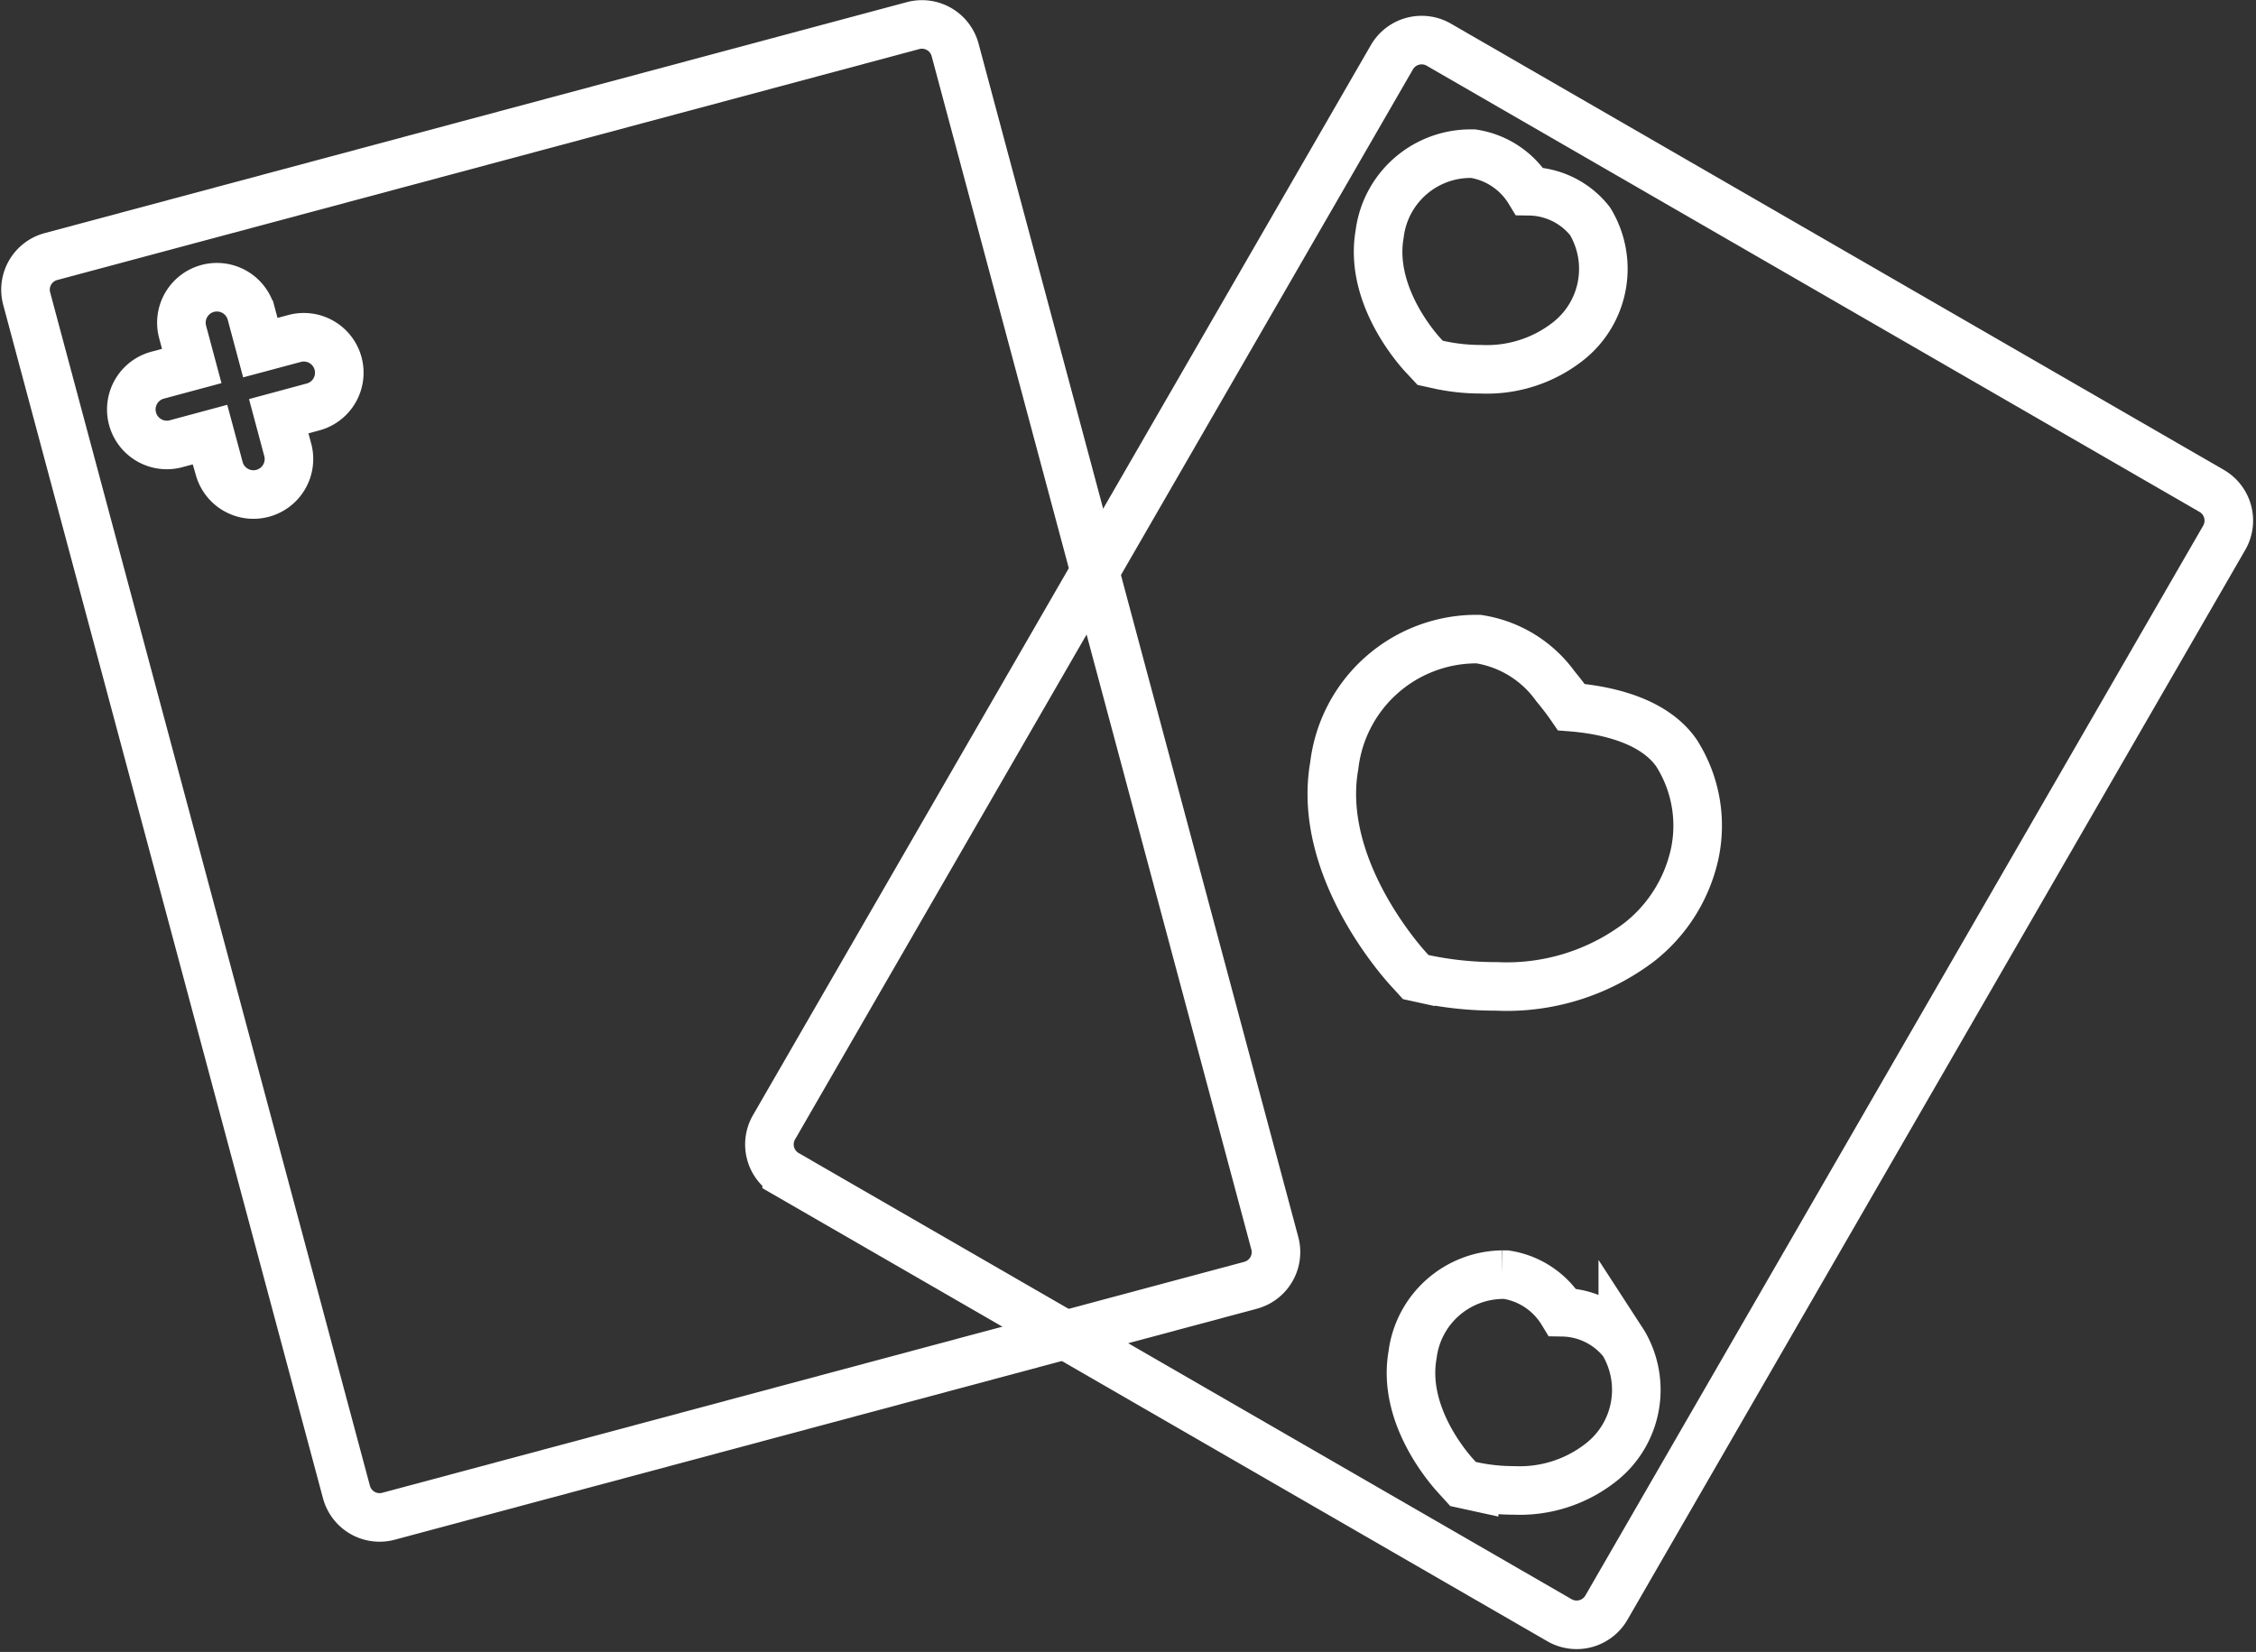
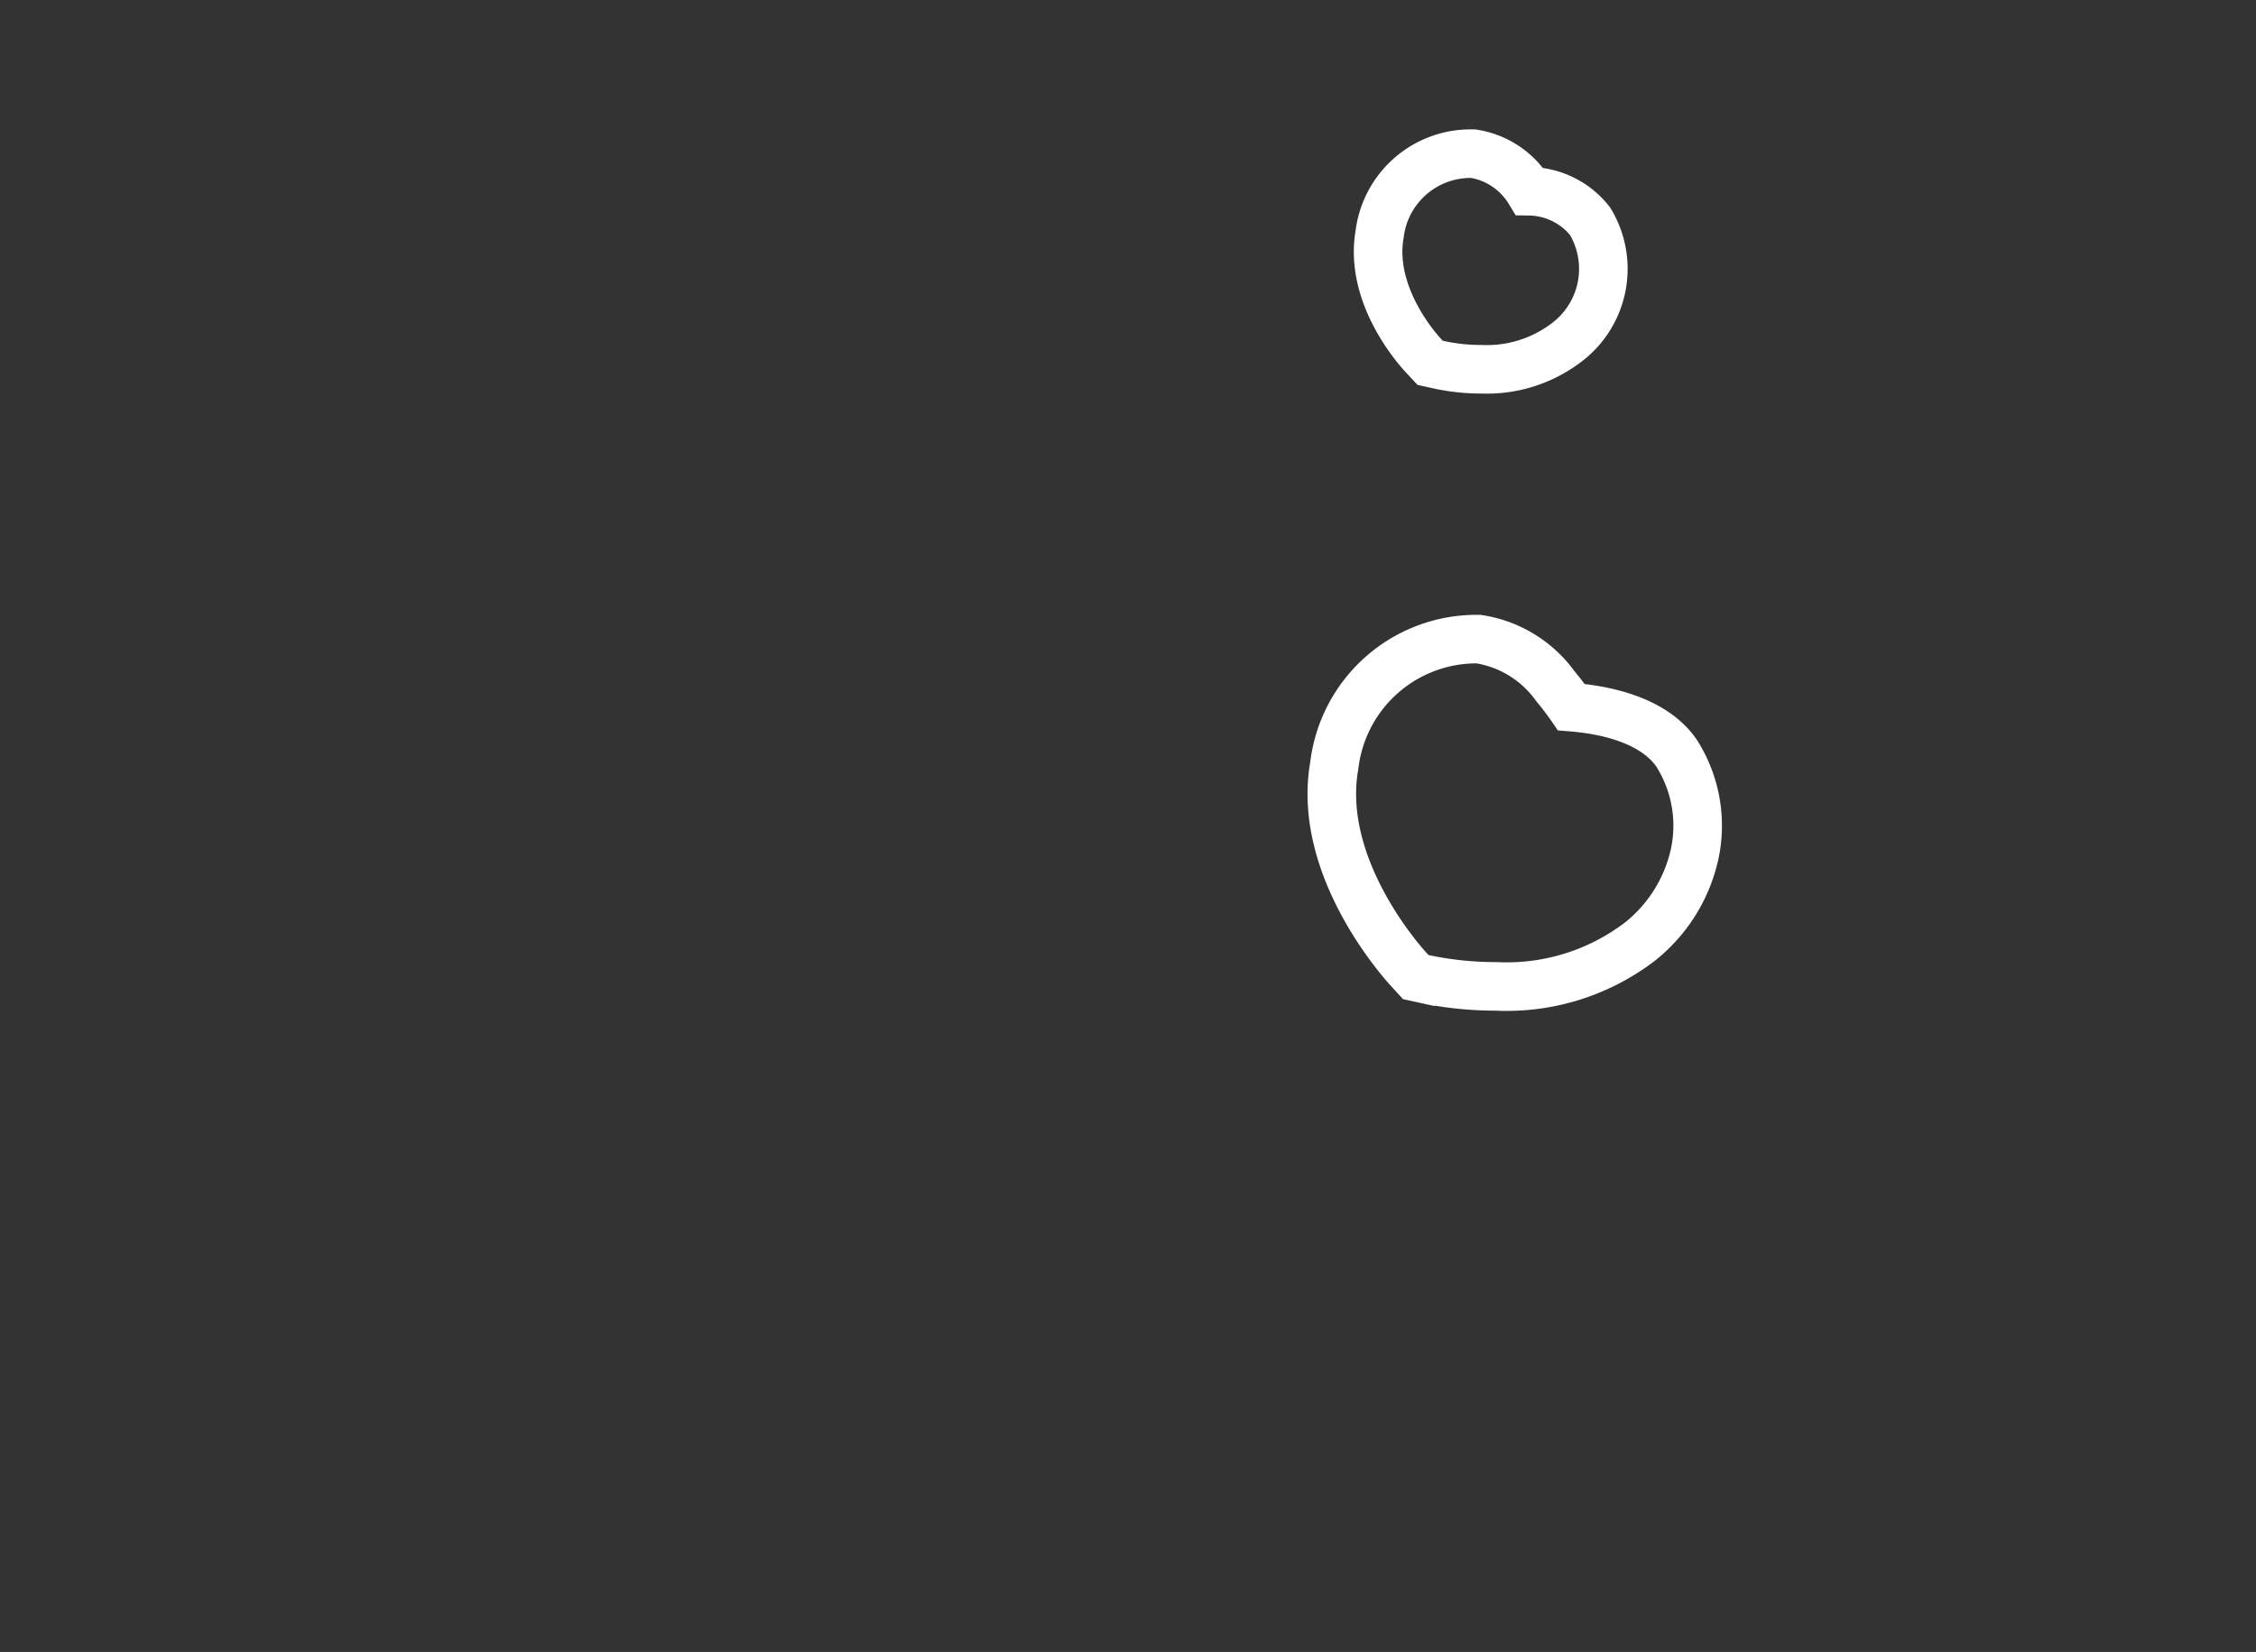
<svg xmlns="http://www.w3.org/2000/svg" height="68.037" viewBox="0 0 92.899 68.037" width="92.899">
  <rect x="0" y="0" width="92.899" height="68.037" fill="#333333" stroke="none" />
  <g fill="none" stroke="#fff" stroke-width="2">
-     <path d="m51.616 81.52a1.414 1.414 0 0 1 -1 1.732l-35.5 9.513a1.413 1.413 0 0 1 -1.729-1l-13.168-49.153a1.412 1.412 0 0 1 1-1.729l35.5-9.512a1.414 1.414 0 0 1 1.732 1z" transform="translate(.879 -30.316)" />
-     <path d="m38.352 108.212a1.461 1.461 0 0 0 -1.789-1.033l-1.413.378-.378-1.413a1.462 1.462 0 0 0 -2.824.758l.378 1.411-1.413.38a1.462 1.462 0 0 0 .758 2.824l1.411-.38.38 1.413a1.462 1.462 0 0 0 2.824-.756l-.378-1.413 1.411-.381a1.461 1.461 0 0 0 1.033-1.788z" transform="translate(-24.43 -93.239)" />
-     <path d="m136.6 100.281a1.415 1.415 0 0 1 -1.931.518l-31.826-18.374a1.411 1.411 0 0 1 -.518-1.931l25.442-44.068a1.415 1.415 0 0 1 1.931-.518l31.826 18.377a1.415 1.415 0 0 1 .518 1.931z" transform="translate(-70.451 -34.068)" />
    <path d="m275.165 76.187.458.1a8.123 8.123 0 0 0 1.649.165 5.41 5.41 0 0 0 3.536-1.122 3.794 3.794 0 0 0 .969-4.929l-.037-.057a3.235 3.235 0 0 0 -2.485-1.223 3.3 3.3 0 0 0 -2.316-1.548h-.066-.1a3.774 3.774 0 0 0 -3.688 3.307c-.423 2.412 1.395 4.56 1.764 4.968z" transform="translate(-216.273 -61.244)" />
-     <path d="m291.018 385.159-.037-.057a3.239 3.239 0 0 0 -2.485-1.223 3.293 3.293 0 0 0 -2.318-1.548h-.066-.1a3.772 3.772 0 0 0 -3.688 3.307c-.426 2.412 1.395 4.56 1.764 4.968l.314.346.458.1a8.089 8.089 0 0 0 1.649.165 5.4 5.4 0 0 0 3.534-1.122 3.794 3.794 0 0 0 .975-4.936z" transform="translate(-224.157 -329.833)" />
    <path d="m274.246 208.66-.034-.057c-.969-1.427-3.065-1.812-4.345-1.913-.174-.254-.4-.552-.655-.859a4.789 4.789 0 0 0 -3.163-1.942h-.066c-.05 0-.1 0-.151 0a5.9 5.9 0 0 0 -5.727 5.206c-.724 4.084 2.651 7.938 3.038 8.366l.316.346.456.1a14.308 14.308 0 0 0 2.865.284 9.036 9.036 0 0 0 5.9-1.835 6.347 6.347 0 0 0 2.277-3.675 5.567 5.567 0 0 0 -.711-4.021z" transform="translate(-205.161 -177.566)" />
  </g>
</svg>